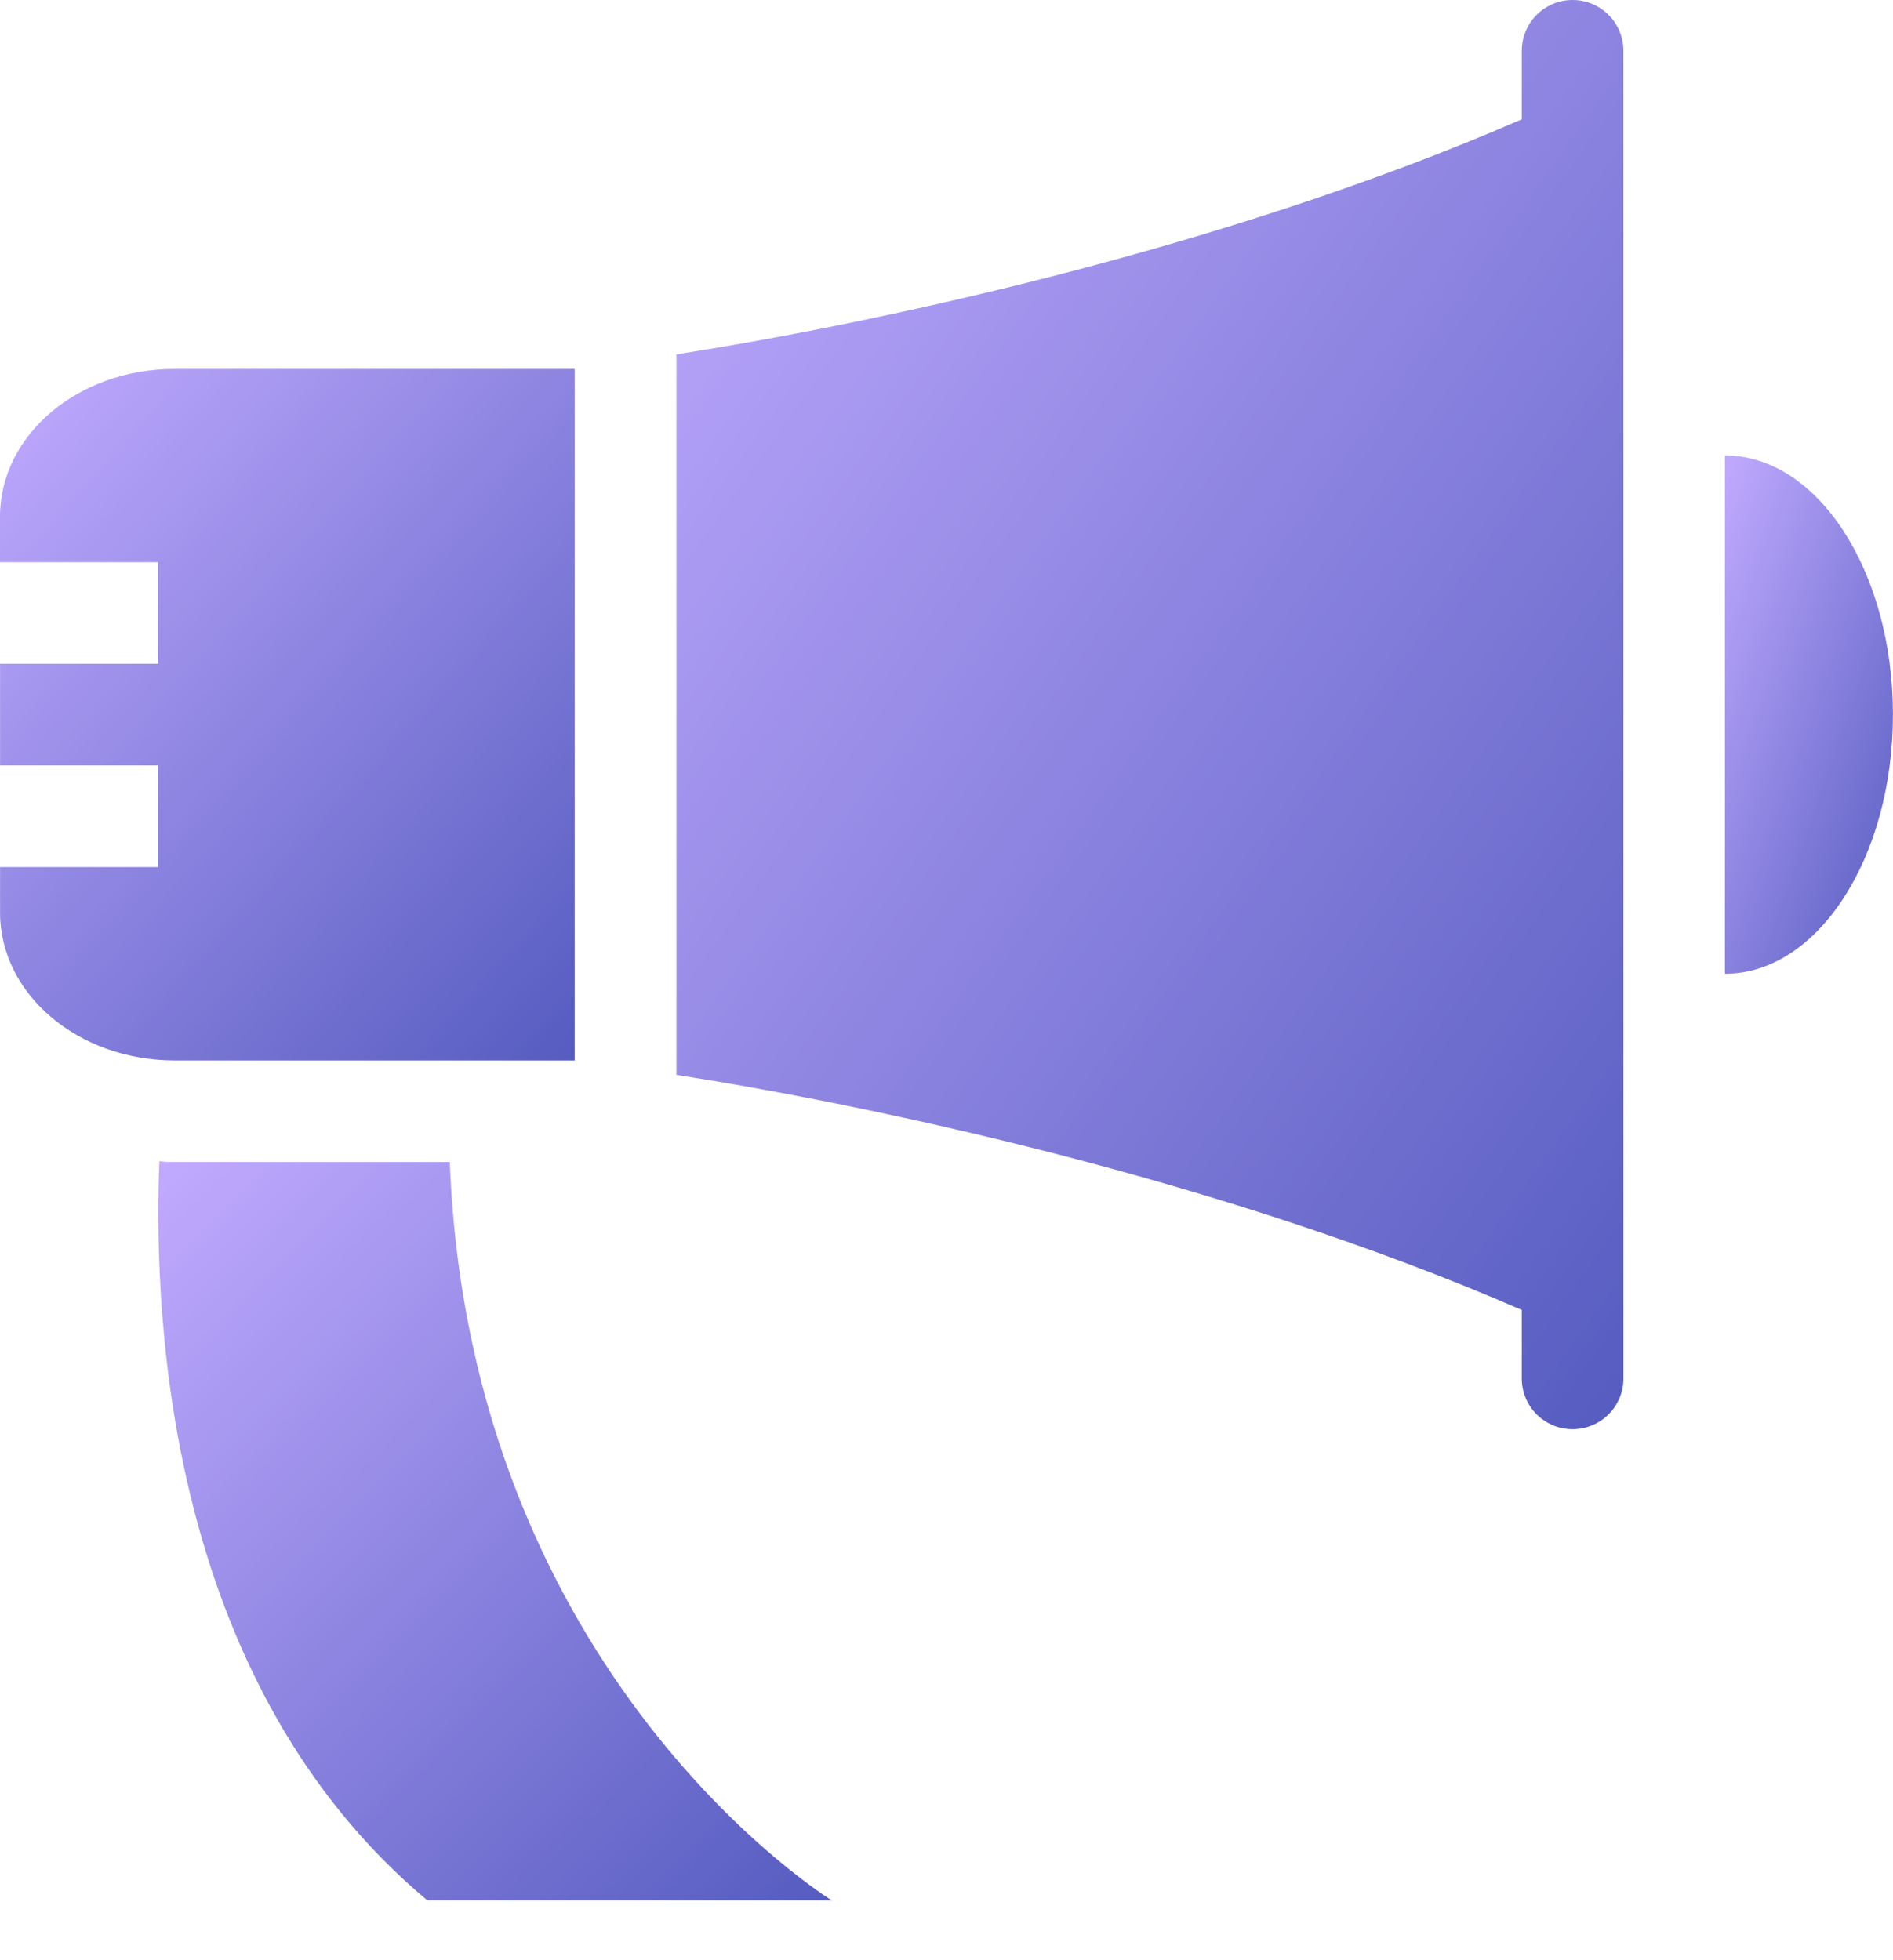
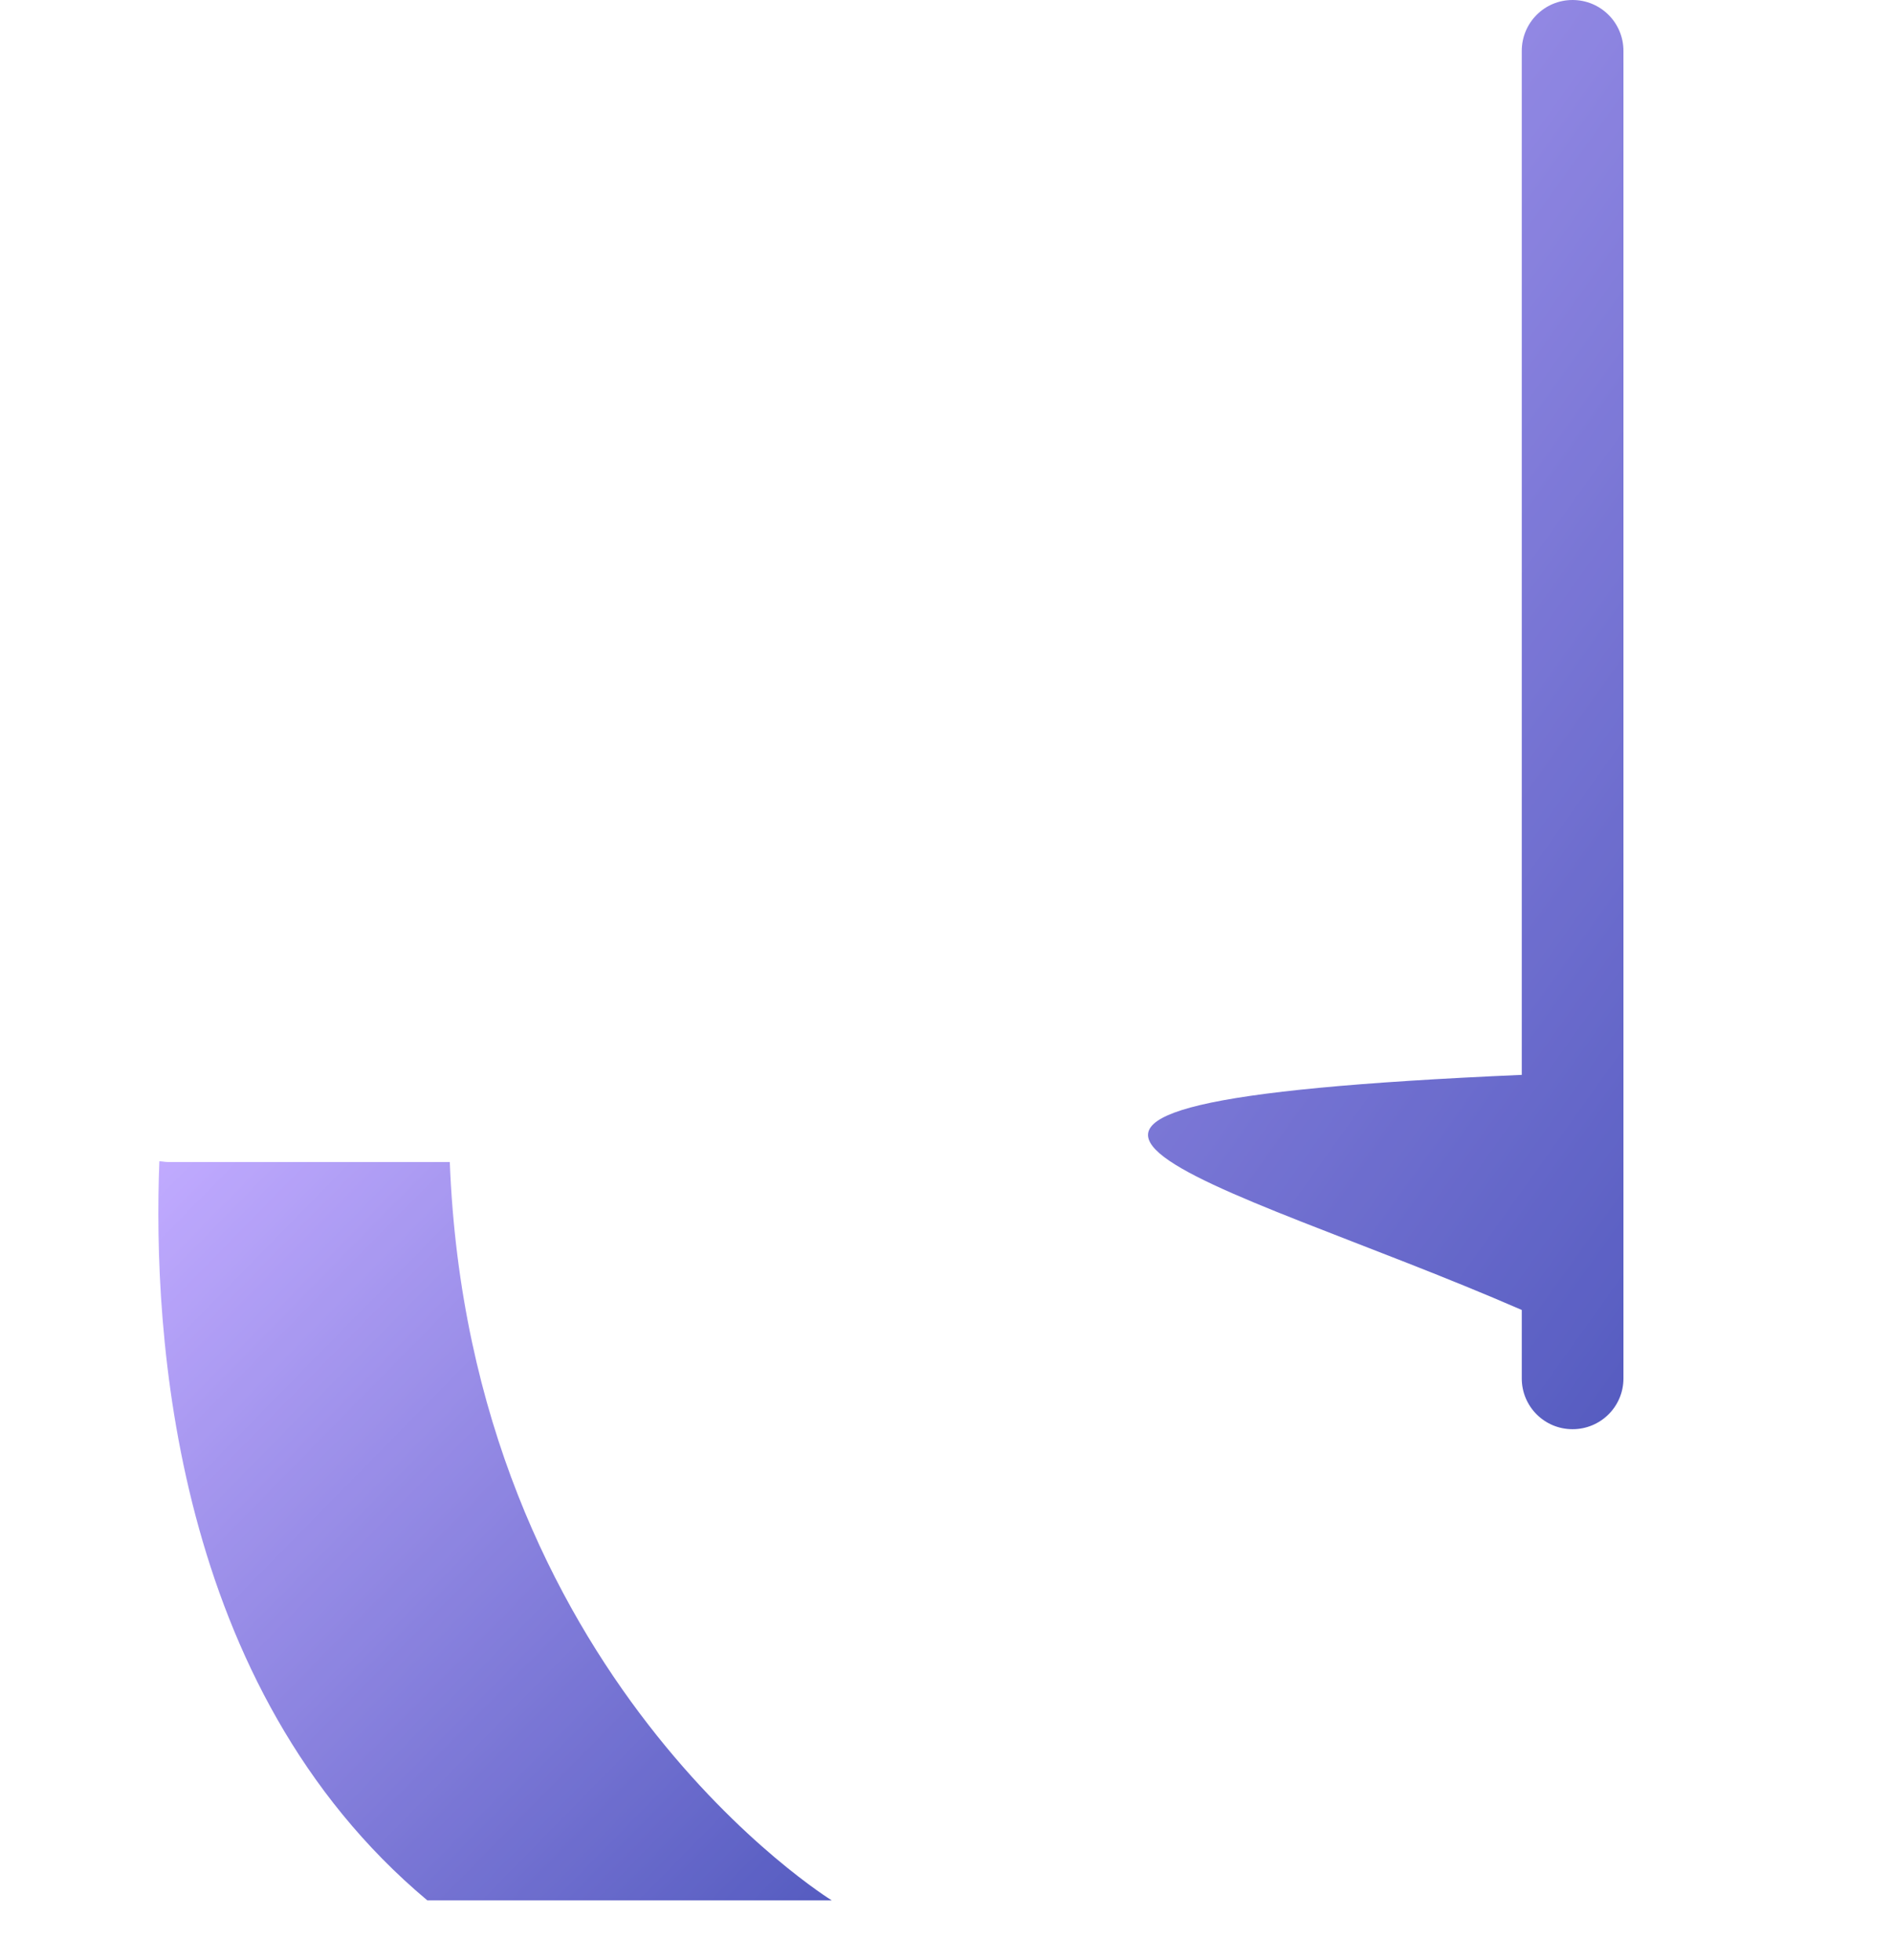
<svg xmlns="http://www.w3.org/2000/svg" width="28" height="29" viewBox="0 0 28 29" fill="none">
  <g opacity="0.8">
-     <path d="M23.26 0C22.844 0 22.509 0.337 22.509 0.753V1.765C17.99 3.732 12.74 4.817 10.006 5.242V15.902C12.74 16.328 17.99 17.412 22.509 19.38V20.393C22.509 20.807 22.843 21.144 23.26 21.144C23.677 21.144 24.013 20.808 24.013 20.393V0.753C24.013 0.337 23.677 0 23.26 0Z" fill="url(#paint0_linear_959_6051)" />
+     <path d="M23.26 0C22.844 0 22.509 0.337 22.509 0.753V1.765V15.902C12.74 16.328 17.99 17.412 22.509 19.38V20.393C22.509 20.807 22.843 21.144 23.26 21.144C23.677 21.144 24.013 20.808 24.013 20.393V0.753C24.013 0.337 23.677 0 23.26 0Z" fill="url(#paint0_linear_959_6051)" />
    <path d="M6.653 17.191H2.481C2.44 17.191 2.4 17.181 2.357 17.18C2.257 19.731 2.563 24.966 6.321 28.115H12.303C12.302 28.114 6.949 24.822 6.653 17.191L6.653 17.191Z" fill="url(#paint1_linear_959_6051)" />
-     <path d="M25.514 6.738V14.406C26.886 14.406 27.999 12.689 27.999 10.572C27.999 8.455 26.887 6.738 25.514 6.738V6.738Z" fill="url(#paint2_linear_959_6051)" />
-     <path d="M8.5 15.688V5.458H2.581C1.155 5.458 0 6.436 0 7.642V8.317H2.338V9.82L0.001 9.82V11.324H2.339V12.828H0.001V13.503C0.001 14.708 1.155 15.688 2.582 15.688L8.5 15.688Z" fill="url(#paint3_linear_959_6051)" />
  </g>
  <defs>
    <linearGradient id="paint0_linear_959_6051" x1="10.006" y1="0" x2="33.014" y2="16.429" gradientUnits="userSpaceOnUse">
      <stop stop-color="#B195FF" />
      <stop offset="1" stop-color="#1120A1" />
    </linearGradient>
    <linearGradient id="paint1_linear_959_6051" x1="2.342" y1="17.18" x2="14.92" y2="29.531" gradientUnits="userSpaceOnUse">
      <stop stop-color="#B195FF" />
      <stop offset="1" stop-color="#1120A1" />
    </linearGradient>
    <linearGradient id="paint2_linear_959_6051" x1="25.514" y1="6.738" x2="31.007" y2="8.657" gradientUnits="userSpaceOnUse">
      <stop stop-color="#B195FF" />
      <stop offset="1" stop-color="#1120A1" />
    </linearGradient>
    <linearGradient id="paint3_linear_959_6051" x1="0" y1="5.458" x2="11.698" y2="15.934" gradientUnits="userSpaceOnUse">
      <stop stop-color="#B195FF" />
      <stop offset="1" stop-color="#1120A1" />
    </linearGradient>
  </defs>
</svg>